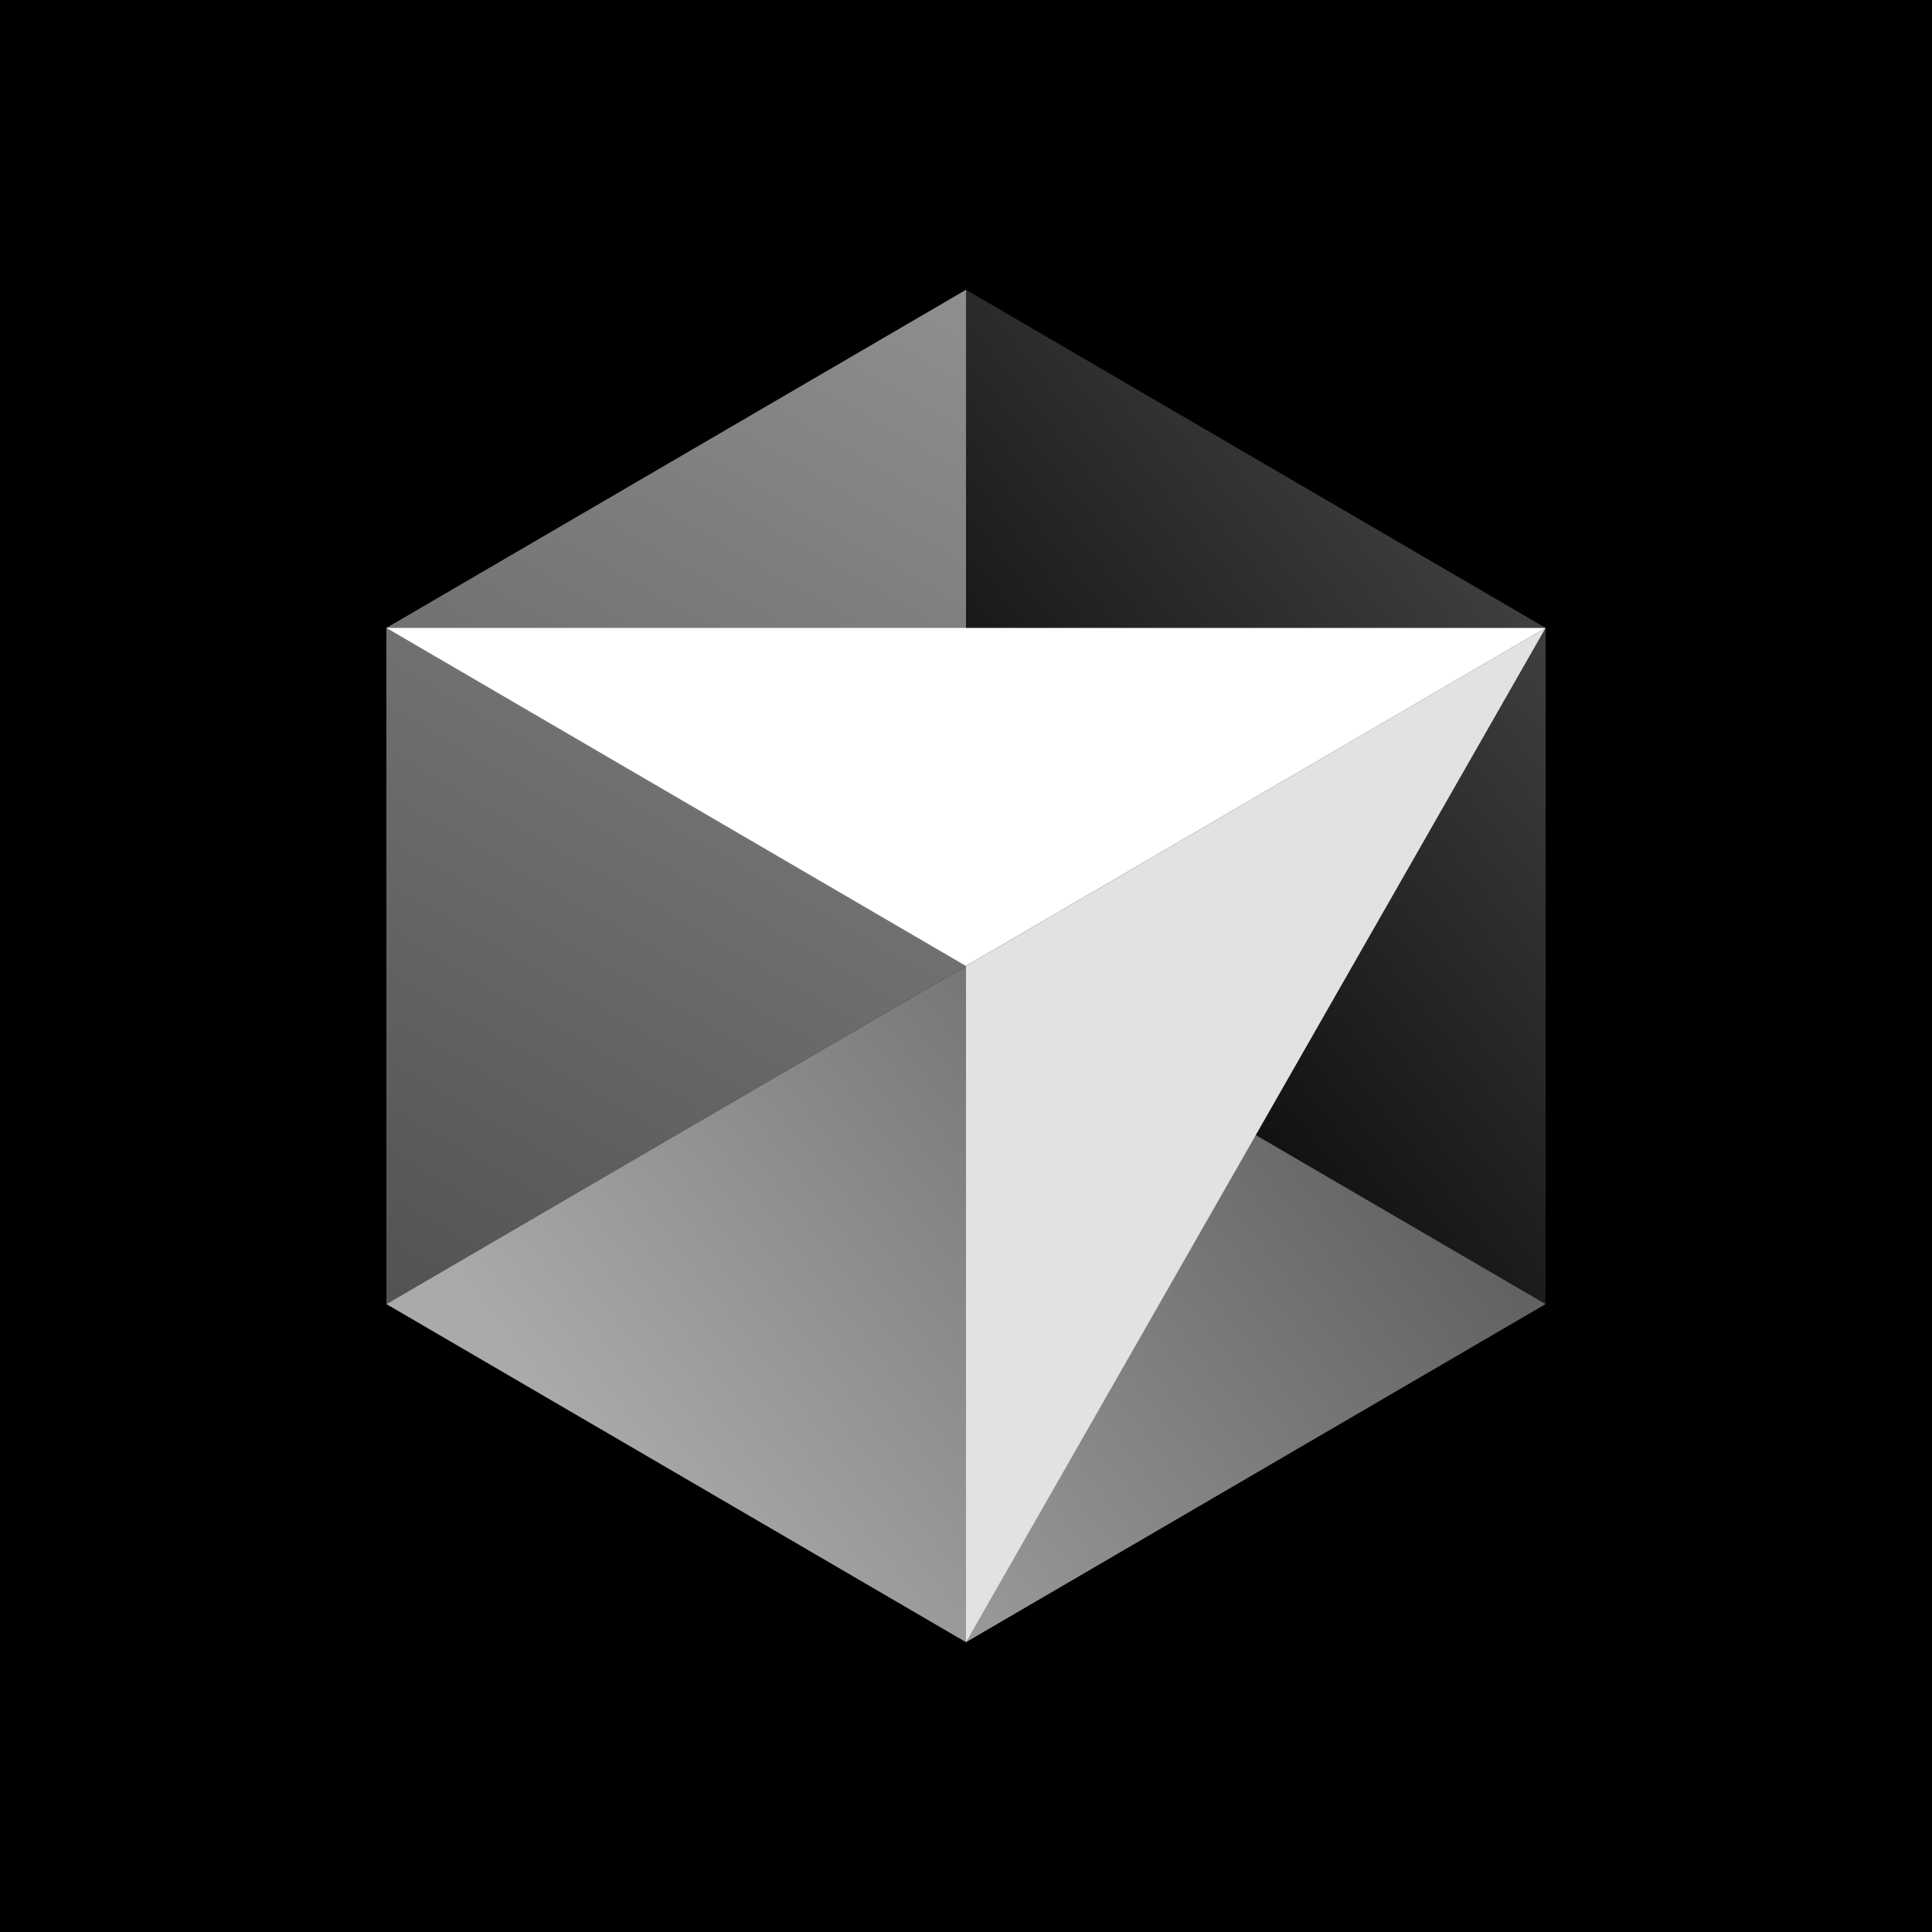
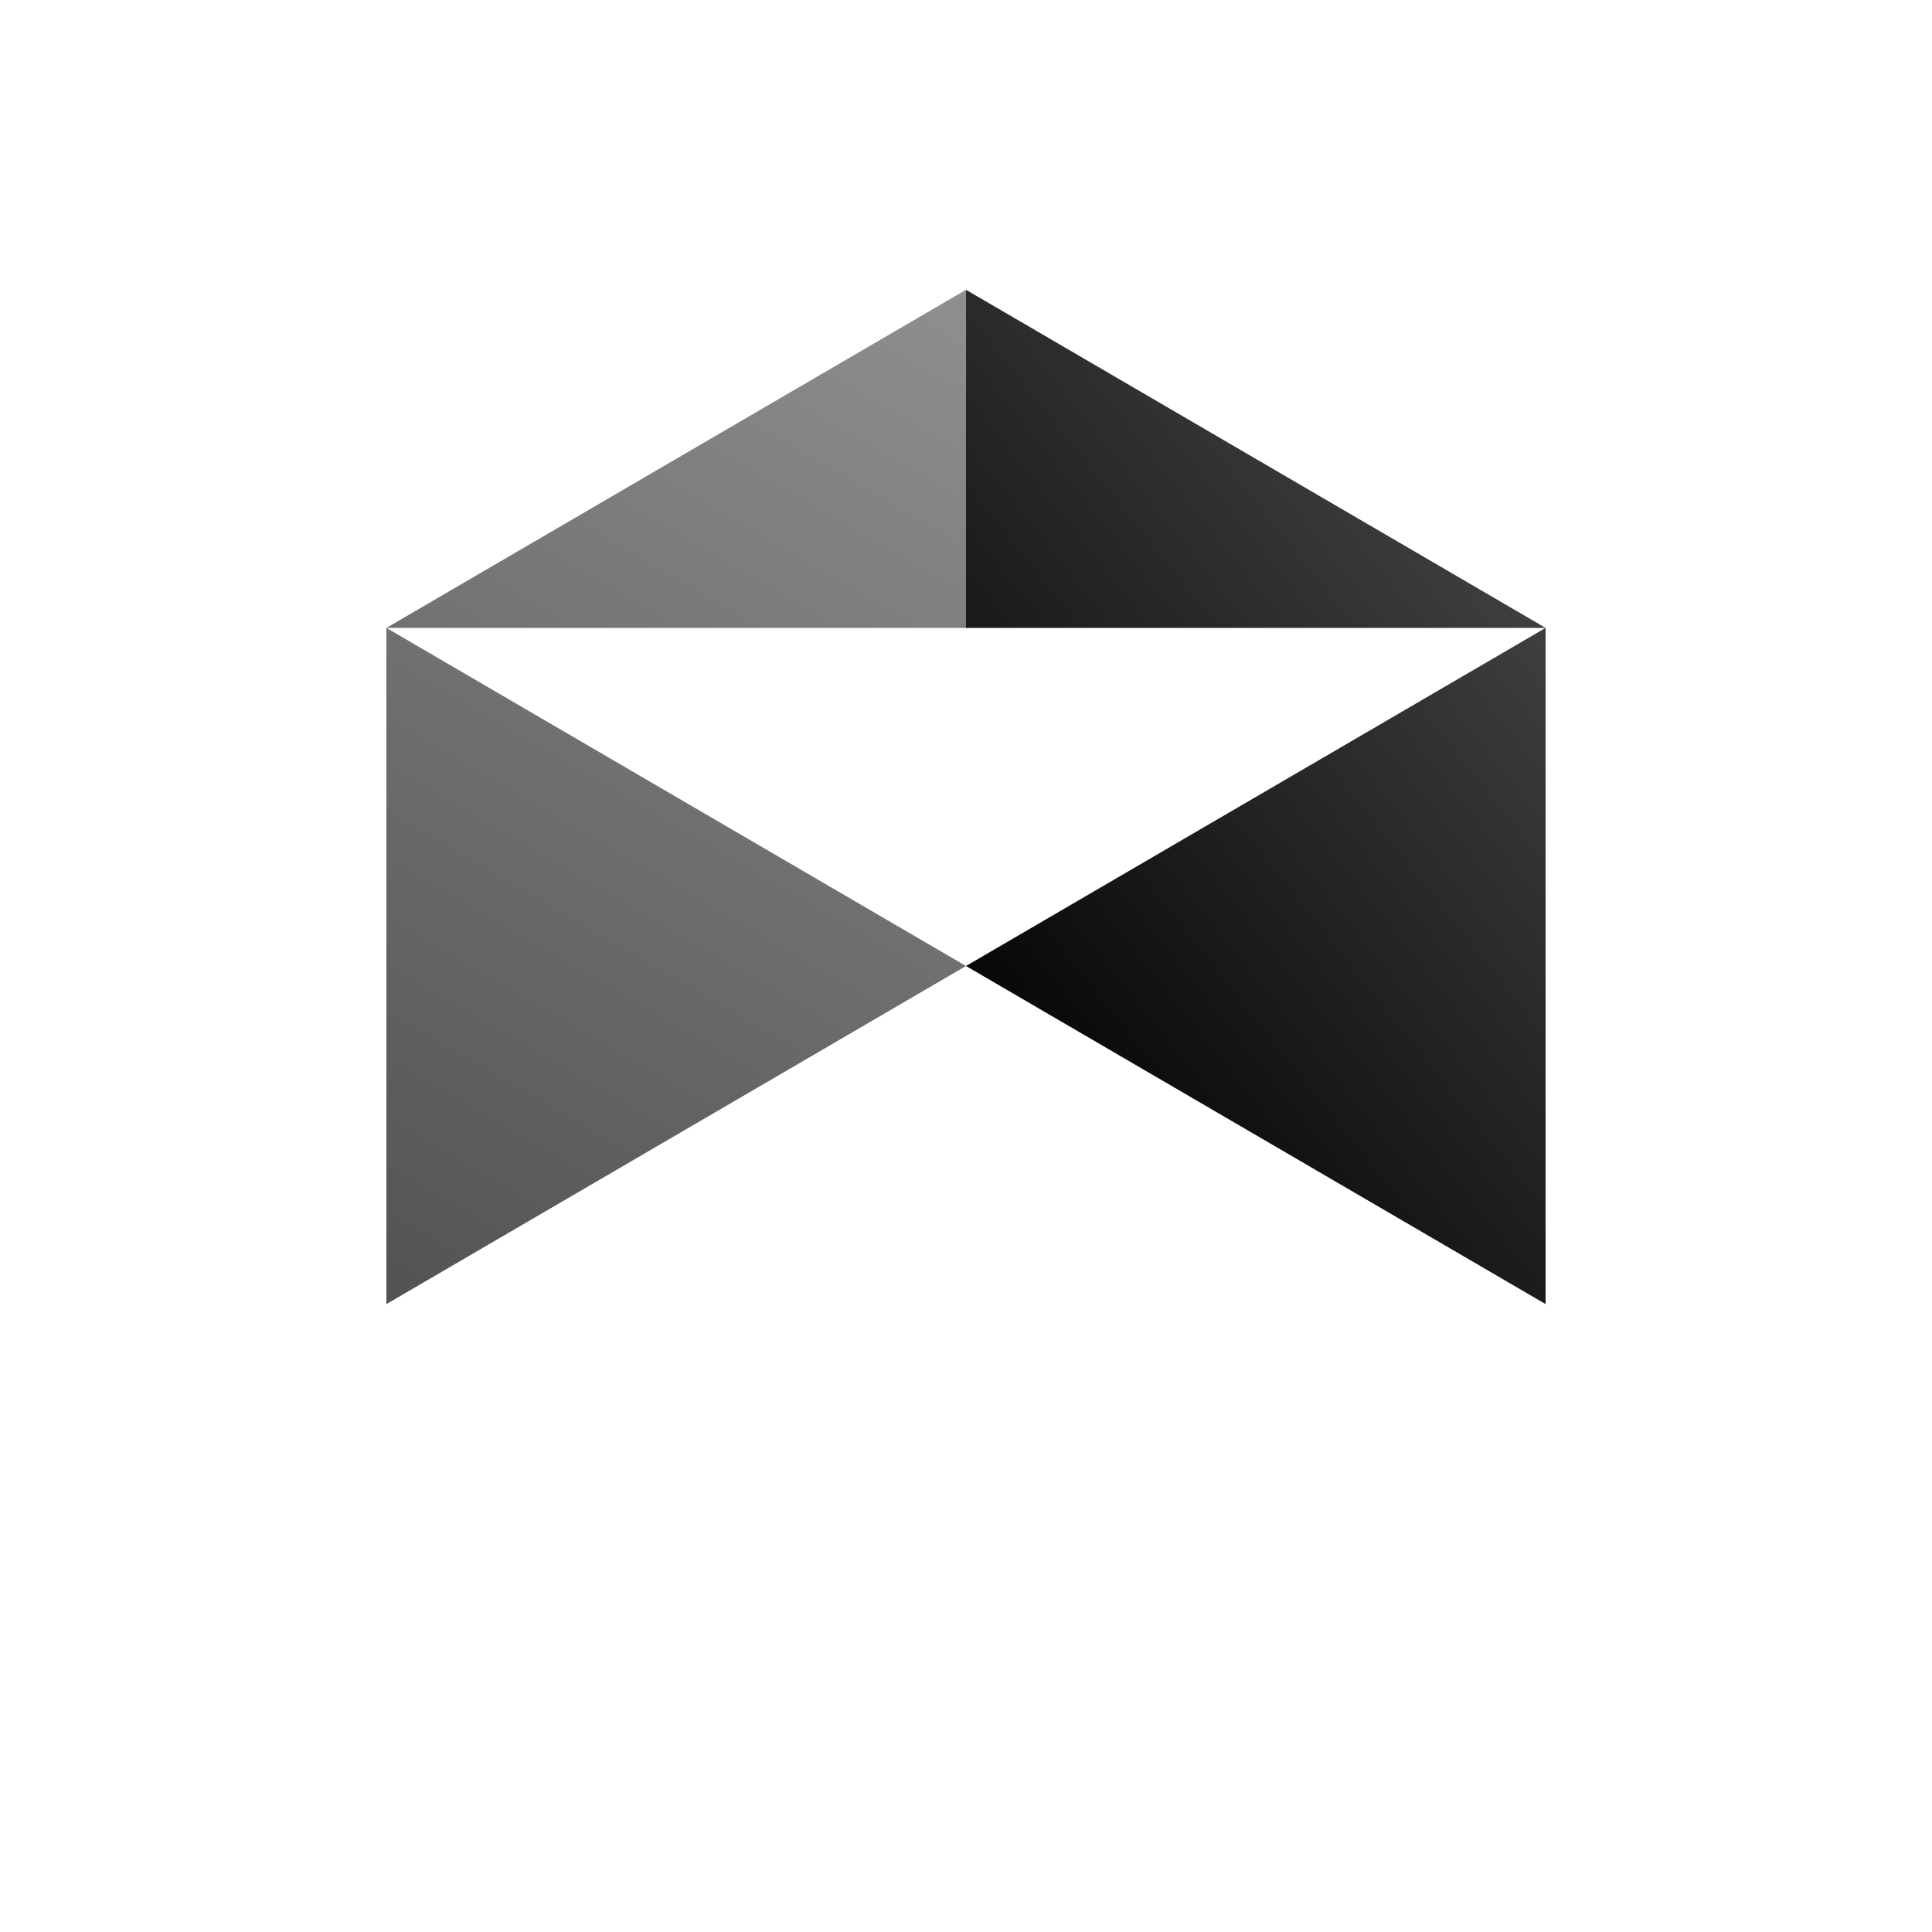
<svg xmlns="http://www.w3.org/2000/svg" width="240" height="240" viewBox="0 0 240 240" fill="none">
-   <rect width="240" height="240" fill="black" />
  <path d="M48 78L120 36V120L48 162V78Z" fill="url(#paint0_linear_271_291)" />
  <path d="M192 78L120 36V120L192 162V78Z" fill="url(#paint1_linear_271_291)" />
-   <path d="M120 204L48 162L120 120L192 162L120 204Z" fill="url(#paint2_linear_271_291)" />
  <path d="M192 78H48L120 120L192 78Z" fill="white" />
-   <path d="M192 78L120 204V120L192 78Z" fill="#E2E2E2" />
  <defs>
    <linearGradient id="paint0_linear_271_291" x1="120" y1="36" x2="48" y2="160" gradientUnits="userSpaceOnUse">
      <stop stop-color="#8F8F8F" />
      <stop offset="1" stop-color="#535353" />
    </linearGradient>
    <linearGradient id="paint1_linear_271_291" x1="192" y1="61" x2="120" y2="118.5" gradientUnits="userSpaceOnUse">
      <stop stop-color="#464646" />
      <stop offset="1" stop-color="#080808" />
    </linearGradient>
    <linearGradient id="paint2_linear_271_291" x1="167.5" y1="133" x2="85" y2="196.5" gradientUnits="userSpaceOnUse">
      <stop stop-color="#626262" />
      <stop offset="1" stop-color="#AAAAAA" />
    </linearGradient>
  </defs>
</svg>